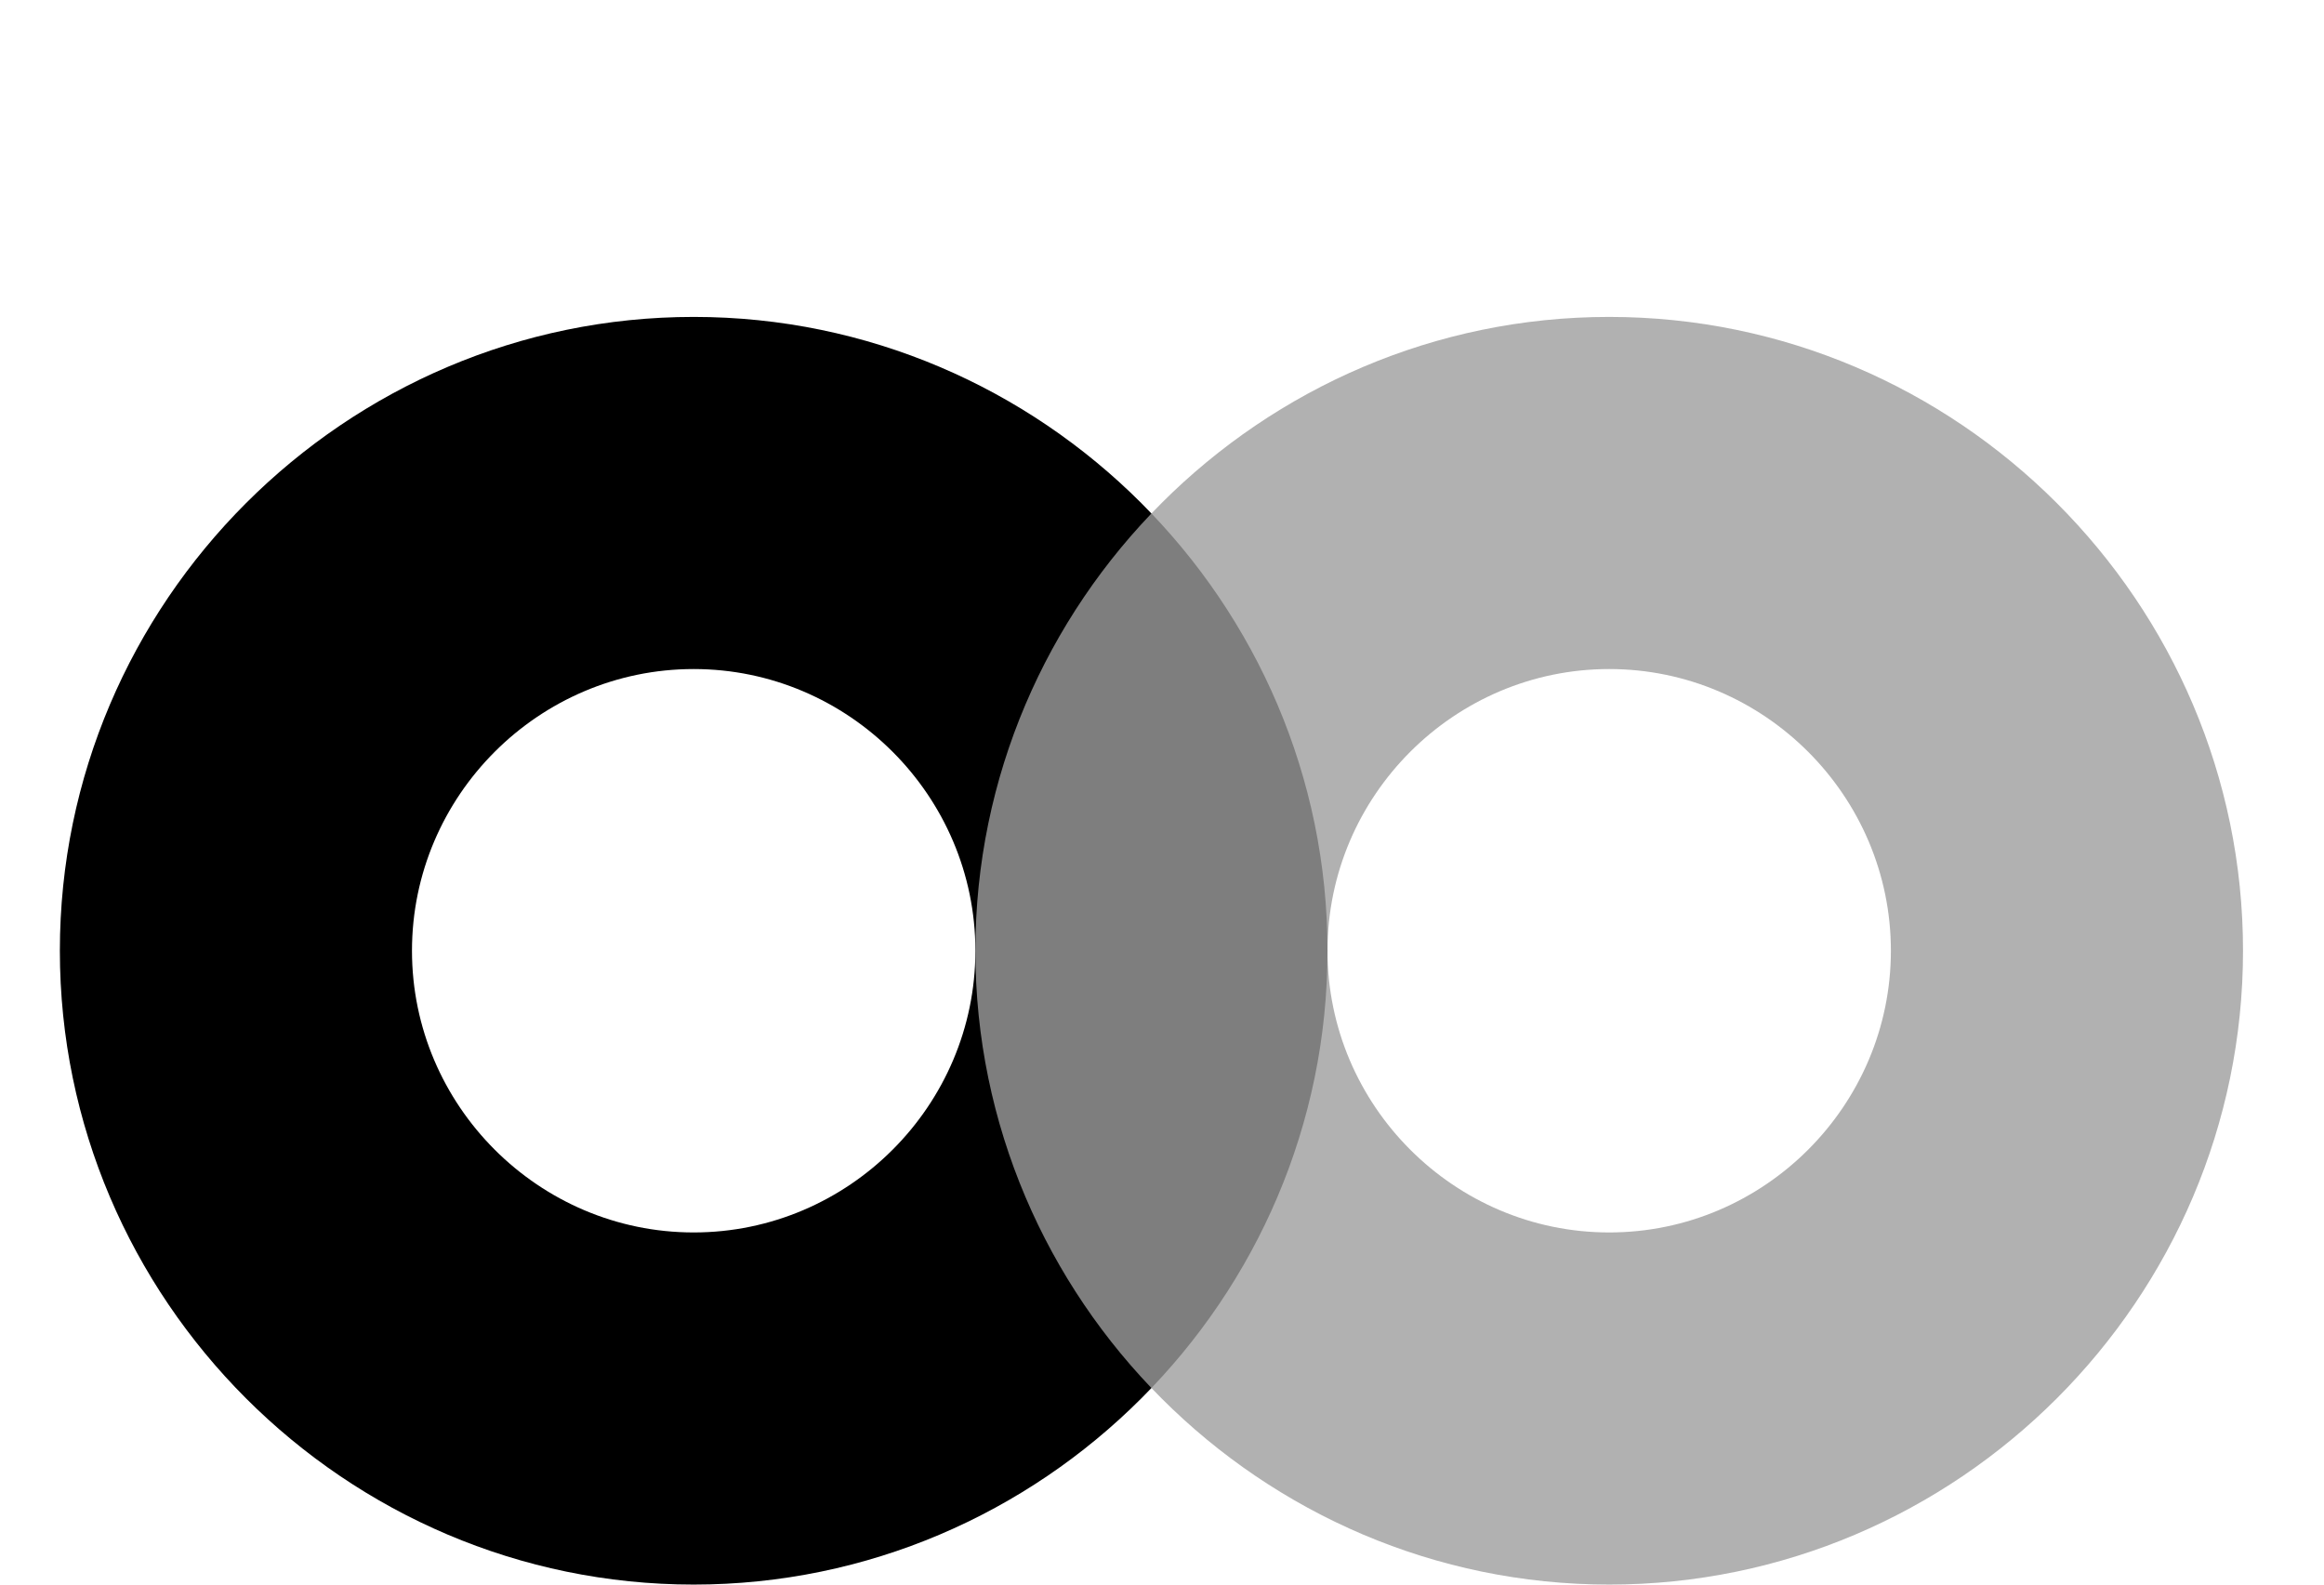
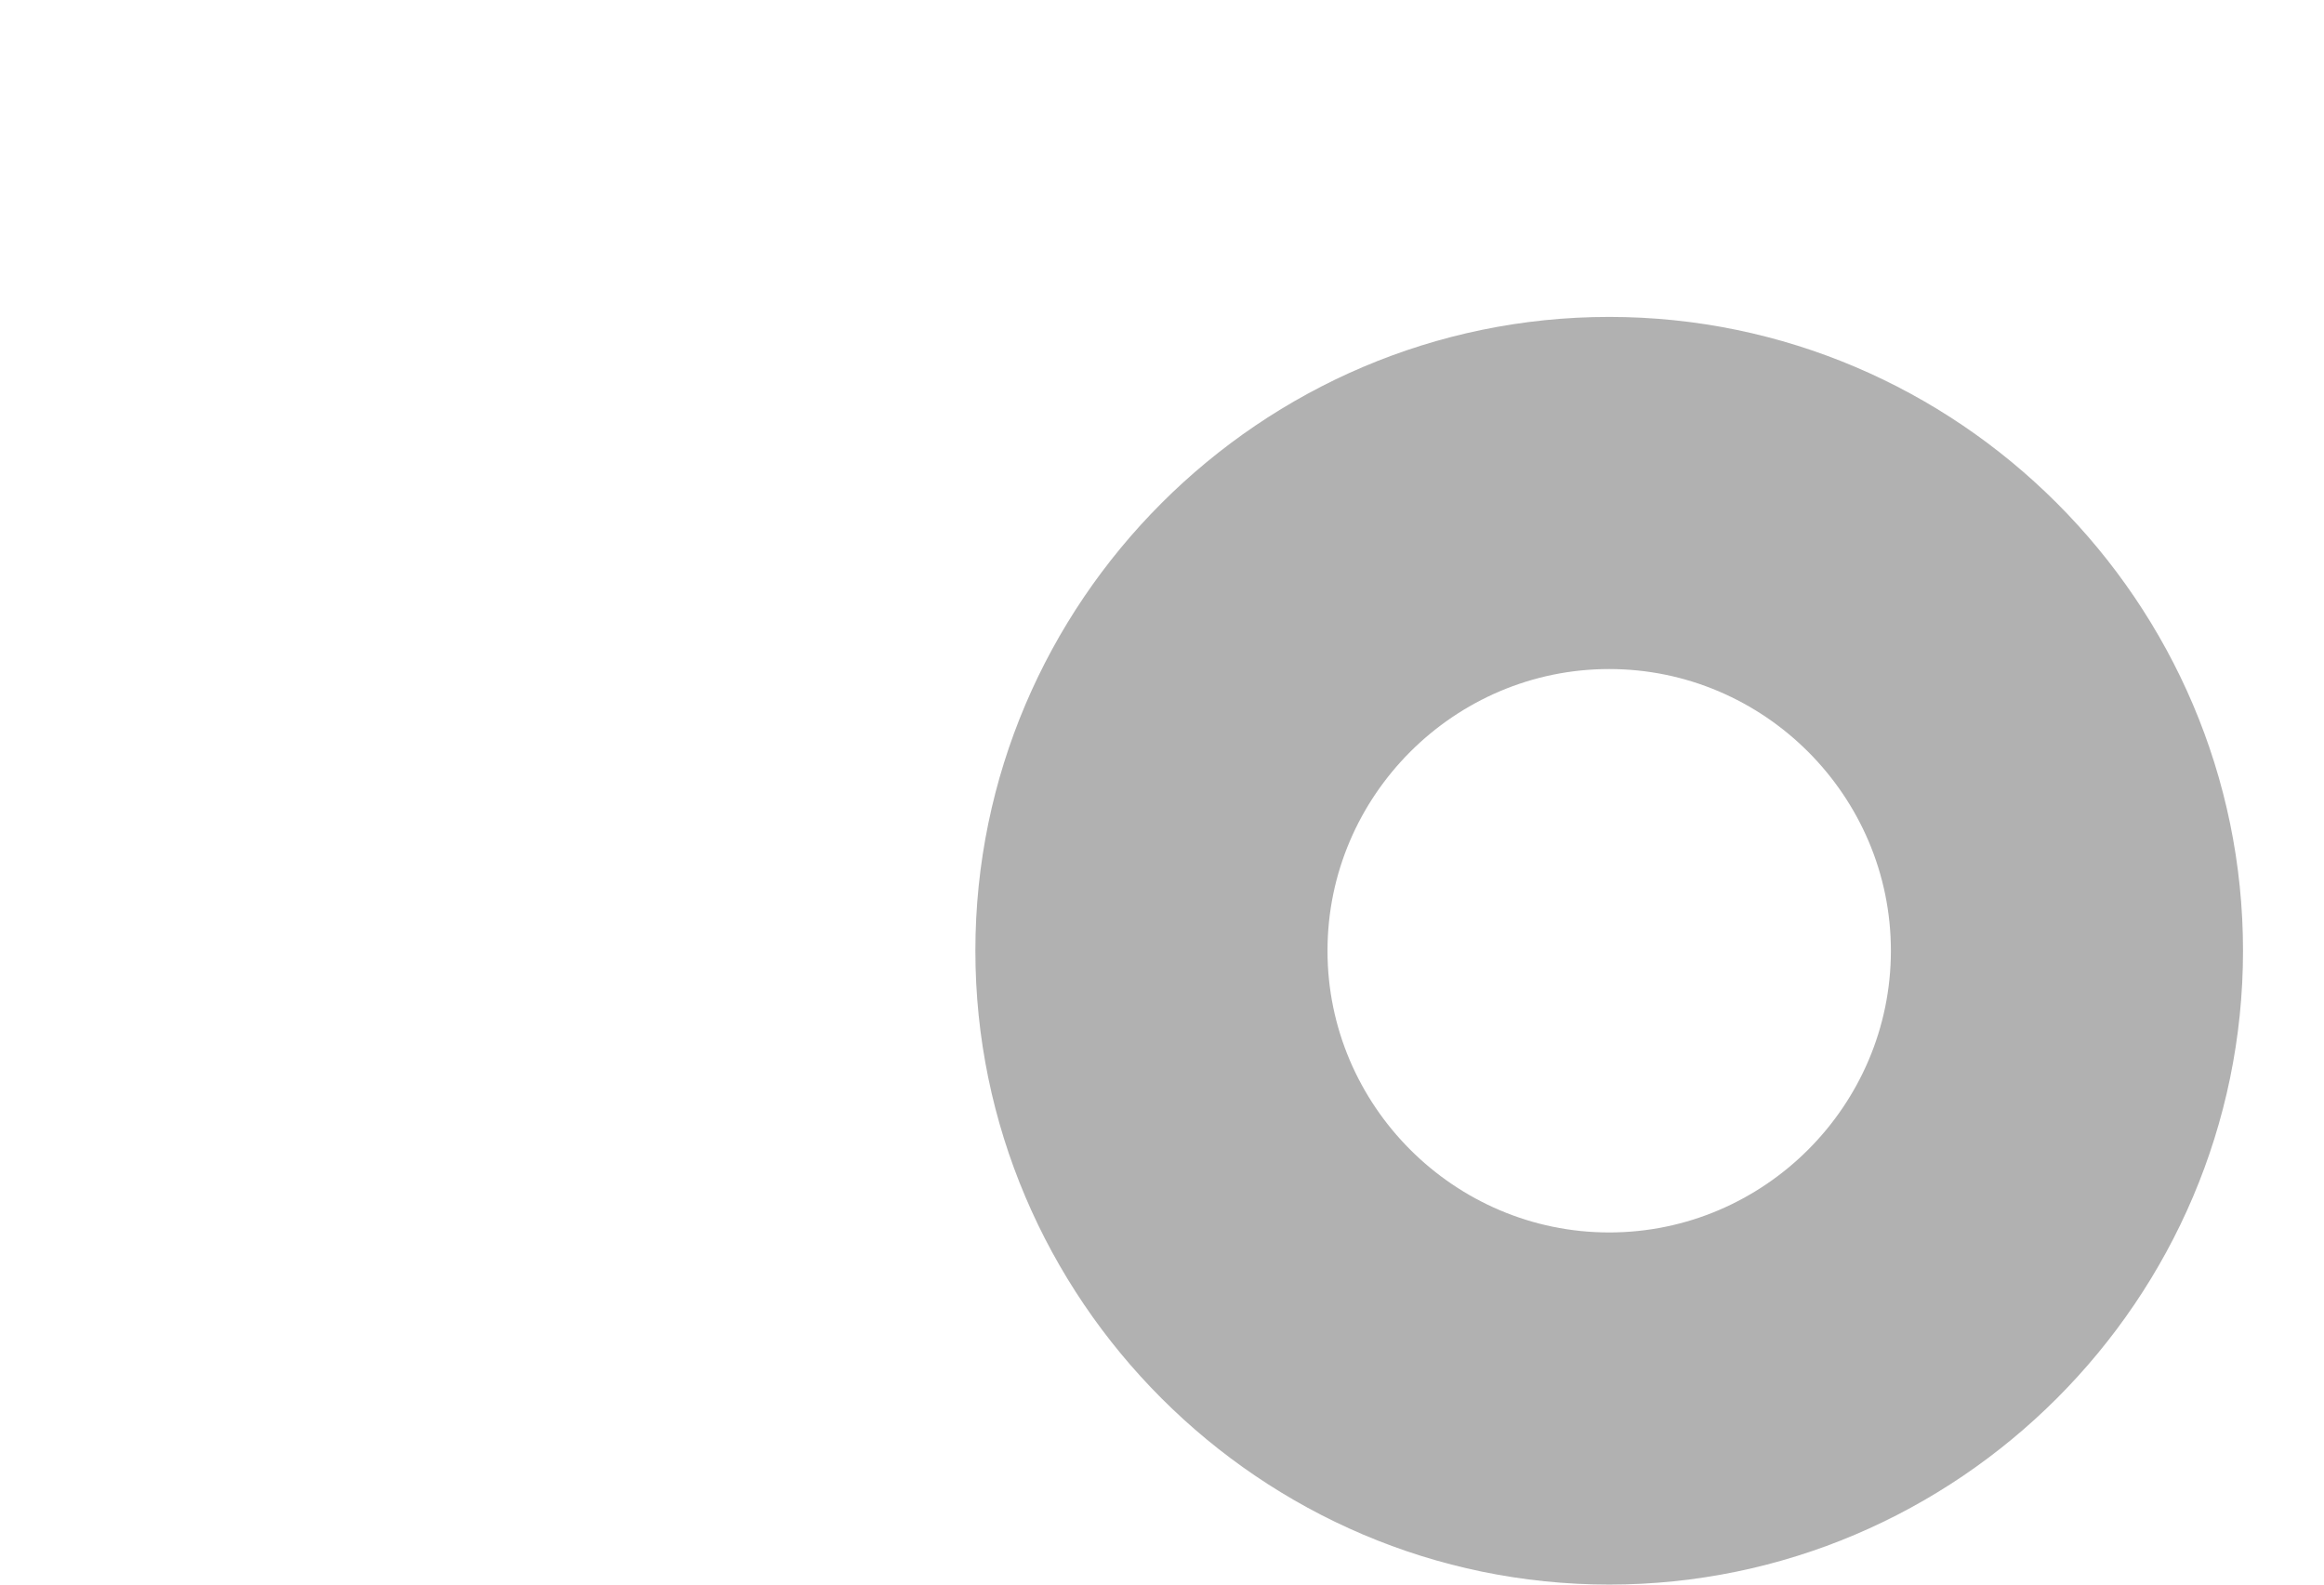
<svg xmlns="http://www.w3.org/2000/svg" version="1.1" id="레이어_1" x="0px" y="0px" viewBox="0 0 66 45" style="enable-background:new 0 0 66 45;" xml:space="preserve">
  <style type="text/css">
	.st0{opacity:0.8;fill:#9E9E9E;enable-background:new    ;}
</style>
-   <path d="M19.7,9c-9.9,0-18,8.1-18,18s8.1,18,18,18c9.9,0,18-8.1,18-18S29.6,9,19.7,9z M19.7,35c-4.4,0-8-3.6-8-8s3.6-8,8-8  c4.4,0,8,3.6,8,8S24.1,35,19.7,35z" />
  <path class="st0" d="M45.7,9c-9.9,0-18,8.1-18,18s8.1,18,18,18c9.9,0,18-8.1,18-18S55.6,9,45.7,9z M45.7,35c-4.4,0-8-3.6-8-8  s3.6-8,8-8c4.4,0,8,3.6,8,8S50.1,35,45.7,35z" />
</svg>